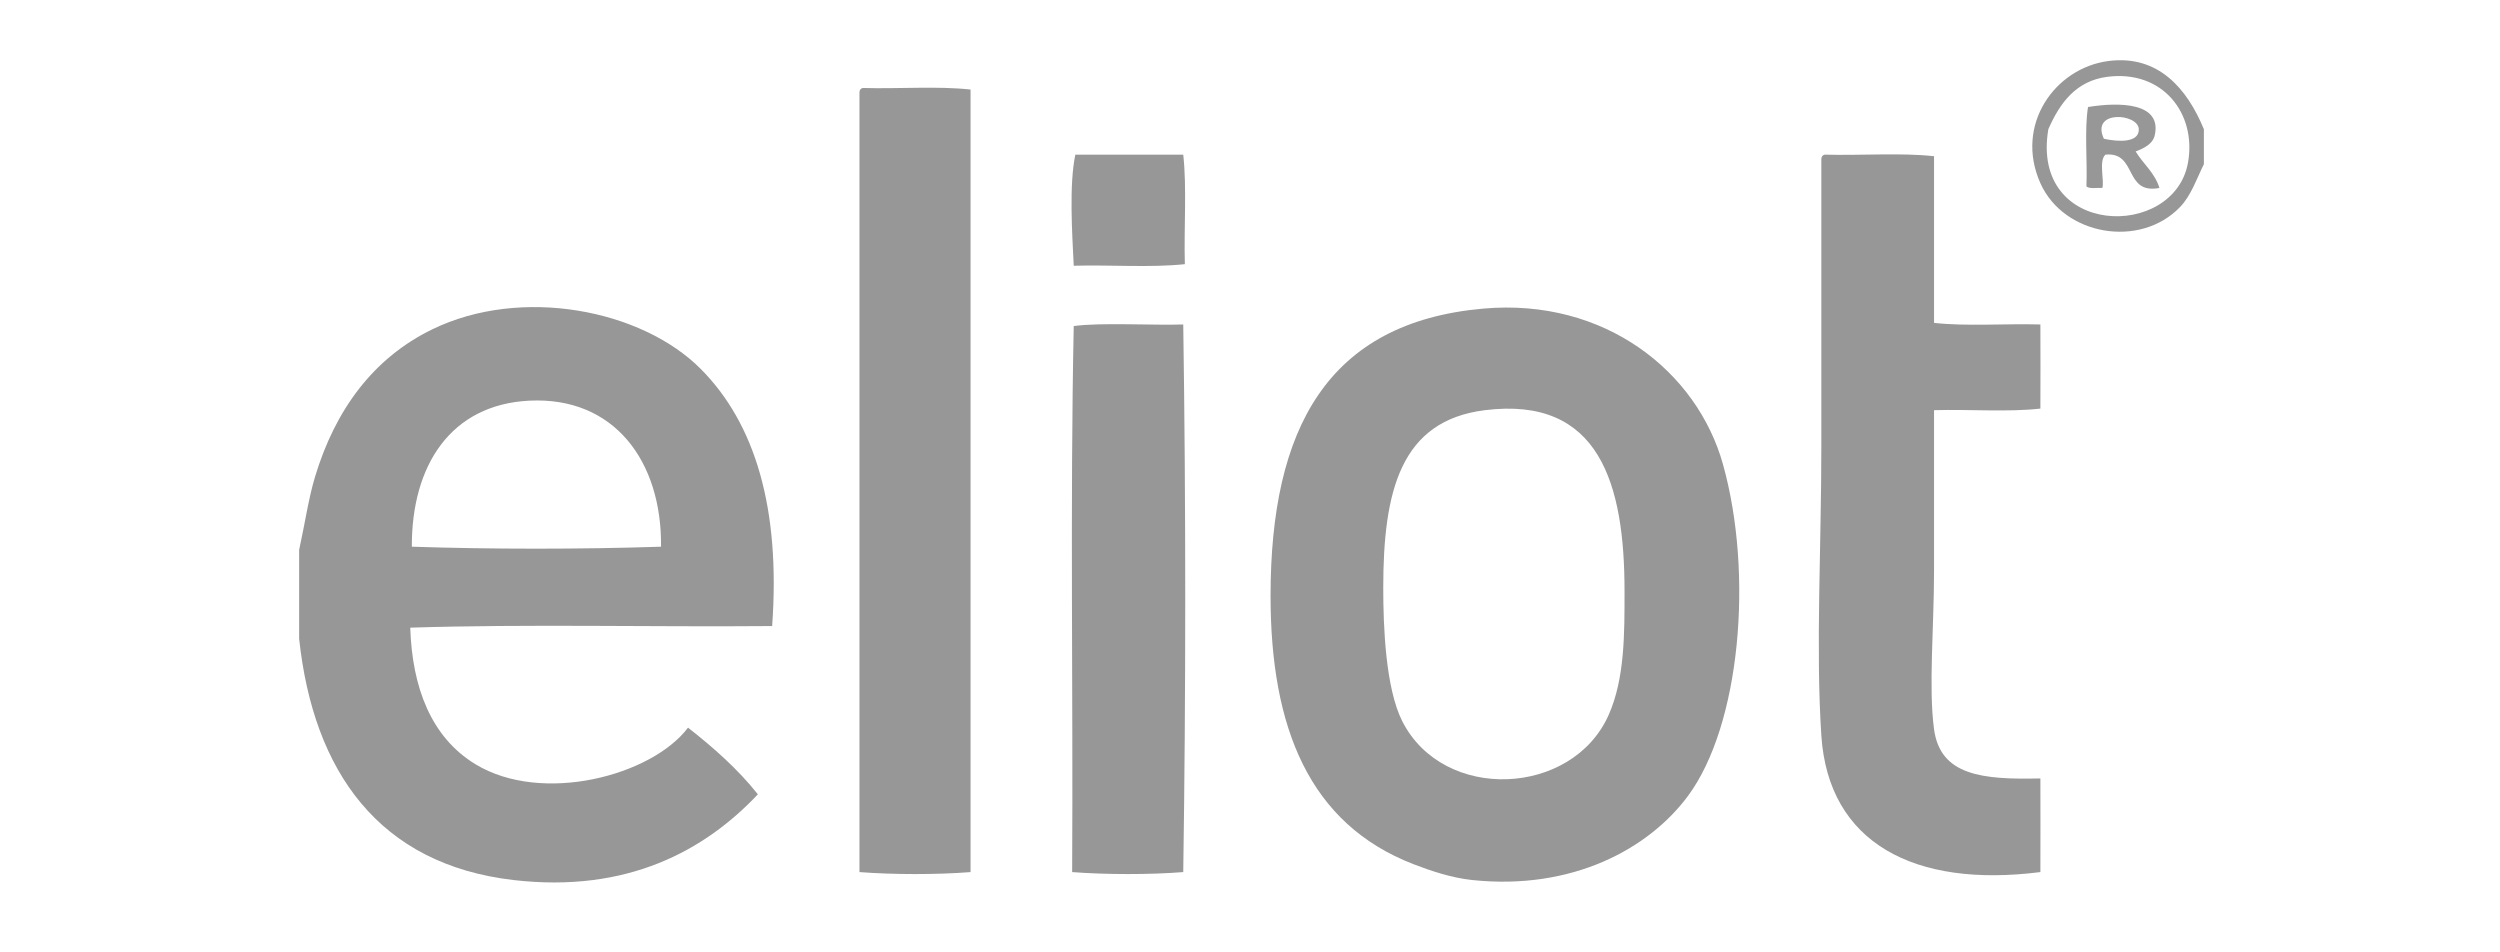
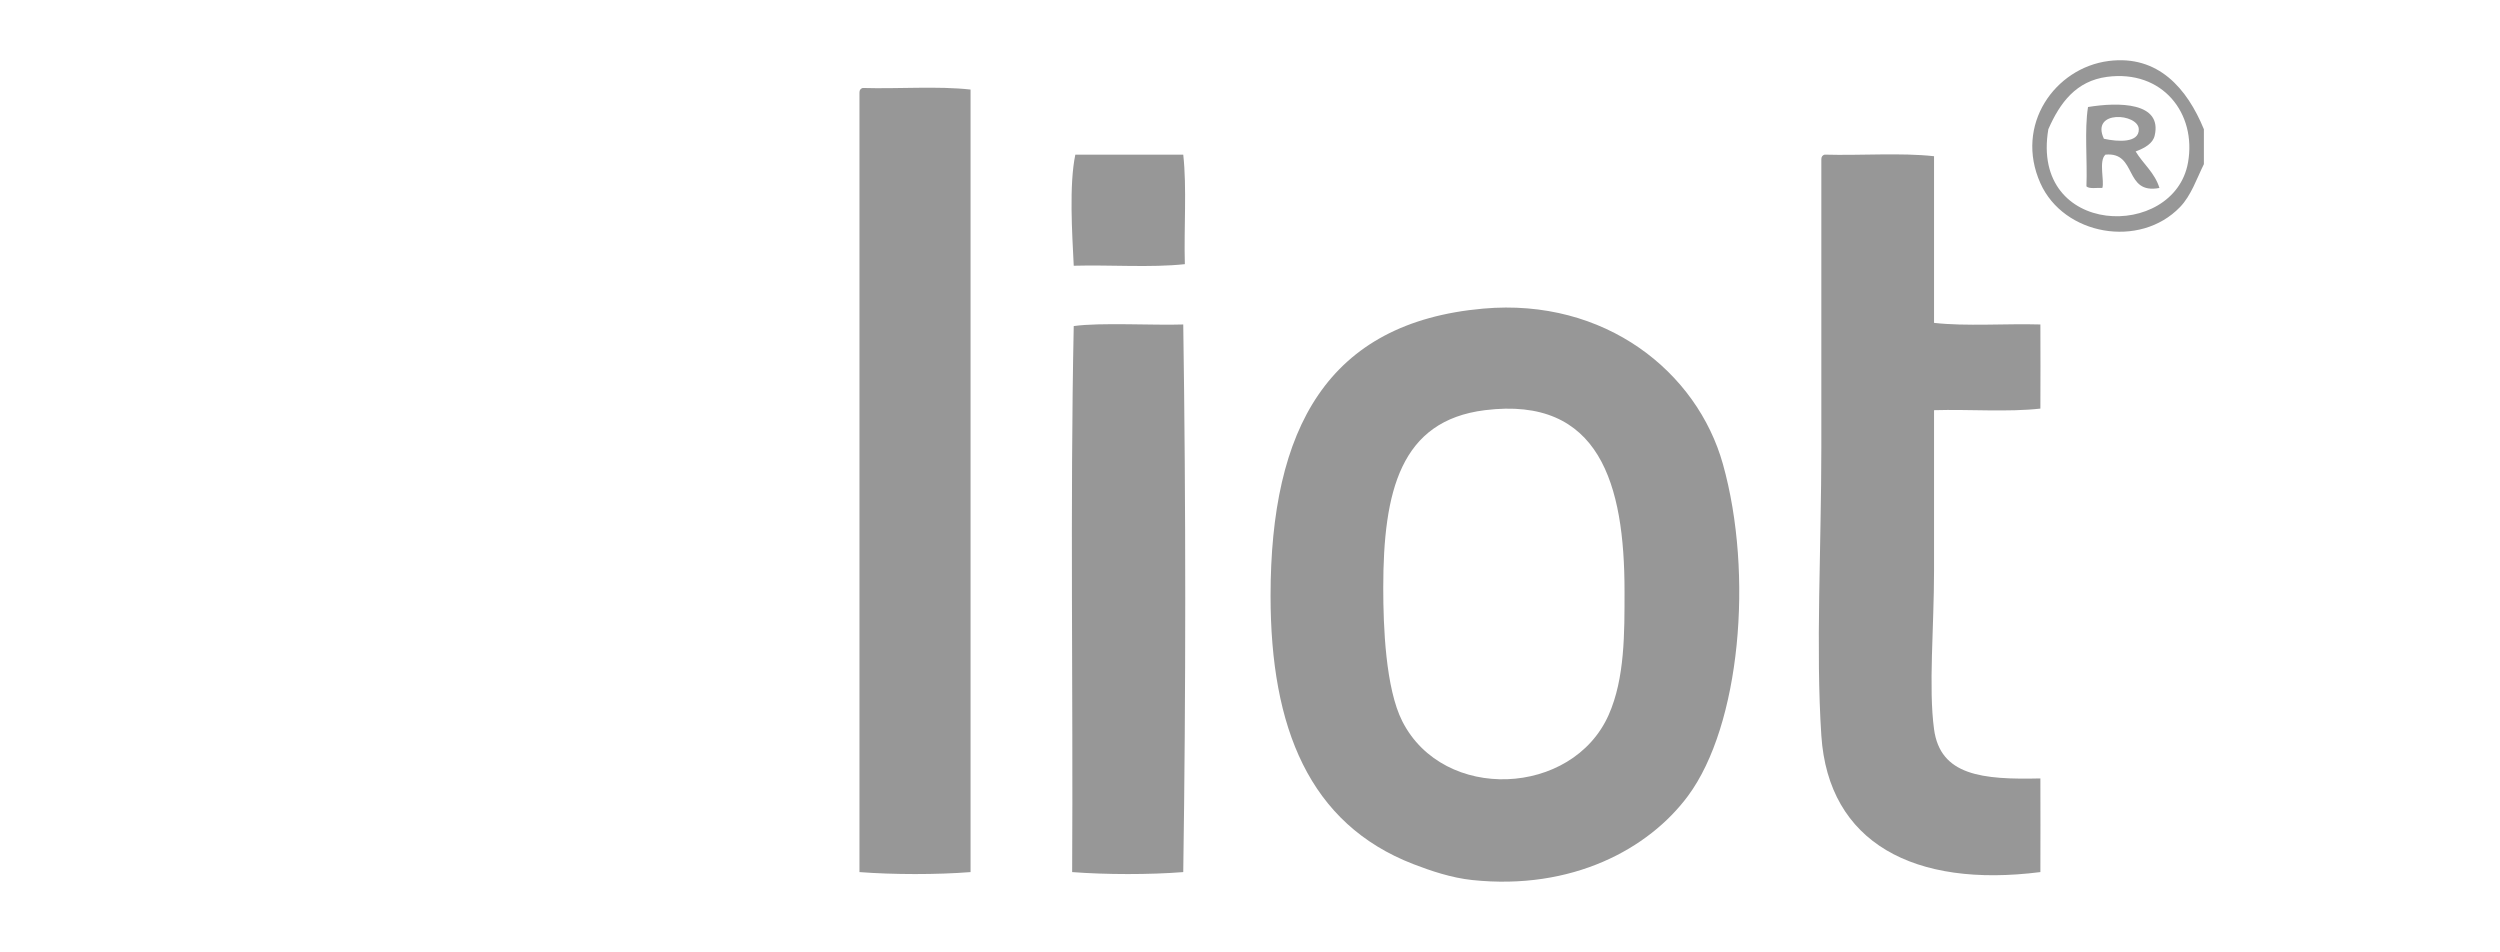
<svg xmlns="http://www.w3.org/2000/svg" version="1.1" id="Ebene_1" x="0px" y="0px" width="595.28px" height="226.772px" viewBox="0 0 595.28 226.772" xml:space="preserve">
  <path fill-rule="evenodd" clip-rule="evenodd" fill="#979797" d="M524.771,30.774c0,2.771,0,5.542,0,8.314 c-1.72,3.484-3.039,7.471-5.67,10.205c-9.604,9.984-27.723,6.721-33.26-5.669c-6.22-13.92,3.508-27.479,16.253-29.103 C513.863,13.023,520.771,21.039,524.771,30.774z M520.992,38.71c2.076-11.695-6.06-22.159-19.277-20.41 c-7.351,0.974-11.211,6.133-13.983,12.474C483.386,56.478,517.702,57.245,520.992,38.71z" />
  <path fill-rule="evenodd" clip-rule="evenodd" fill="#979797" d="M205.402,20.947c8.446,0.247,17.884-0.498,25.7,0.378 c0.002,60.351,0.002,125.979,0,186.33c-7.954,0.636-18.497,0.617-26.456,0c0-61.856,0-123.718,0-185.574 C204.629,21.434,204.927,21.102,205.402,20.947z" />
  <path fill-rule="evenodd" clip-rule="evenodd" fill="#979797" d="M508.521,36.065c1.808,2.977,4.537,5.037,5.668,8.692 c-8.554,1.627-5.198-8.659-12.851-7.936c-1.679,1.434-0.193,6.429-0.754,7.936c-1.283-0.102-3.066,0.292-3.781-0.379 c0.252-6.173-0.503-13.352,0.378-18.896c7.328-1.205,17.724-1.159,15.874,6.803C512.622,34.146,510.757,35.233,508.521,36.065z M509.275,30.774c-0.083-3.791-11.559-4.702-8.314,2.267C504.349,33.792,509.348,34.058,509.275,30.774z" />
  <path fill-rule="evenodd" clip-rule="evenodd" fill="#979797" d="M281.746,36.821c0.877,7.942,0.135,17.506,0.38,26.079 c-8.069,0.875-17.759,0.131-26.457,0.376c-0.384-7.828-1.121-19.252,0.379-26.455C264.616,36.821,273.18,36.821,281.746,36.821z" />
  <path fill-rule="evenodd" clip-rule="evenodd" fill="#979797" d="M434.442,36.821c8.57,0.246,18.133-0.499,26.077,0.376 c0,13.229,0,26.457,0,39.686c7.705,0.862,16.992,0.139,25.322,0.378c0.056,5.188-0.004,14.879,0,20.031 c-7.691,0.875-17.004,0.132-25.322,0.379c0,10.447,0,24.35,0,38.174c0,13.645-1.34,27.879,0,37.795 c1.492,11.039,11.491,12.037,25.322,11.715c0.011,5.955,0.03,16.369,0,22.3c-30.052,3.83-50.475-6.958-52.158-32.504 c-1.357-20.62,0-44.97,0-68.785c0-23.947,0-47.654,0-68.411C433.668,37.307,433.965,36.976,434.442,36.821z" />
-   <path fill-rule="evenodd" clip-rule="evenodd" fill="#979797" d="M71.229,152.096c0-7.056,0-14.11,0-21.166 c1.358-6.131,2.214-12.19,3.78-17.385c4.803-15.937,13.858-28.307,27.969-35.149c21.219-10.289,49.832-4.668,63.874,9.449 c12.953,13.021,19.027,33.184,17.007,61.226c-28.599,0.251-58.203-0.501-86.172,0.38c0.454,14.304,5.002,26.108,15.496,32.504 c15.881,9.677,41.993,2.759,50.646-8.693c6.073,4.762,11.835,9.834,16.63,15.874c-12.632,13.397-31.104,23.565-58.206,20.41 C90.295,205.825,74.628,183.802,71.229,152.096z M126.032,95.403c-18.701,0.938-28.039,15.406-27.969,34.772 c18.899,0.629,40.438,0.629,59.338,0C157.623,109.829,146.235,94.391,126.032,95.403z" />
  <path fill-rule="evenodd" clip-rule="evenodd" fill="#979797" d="M353.18,73.482c29.017-2.576,50.926,15.071,57.072,37.04 c7.354,26.296,4.107,62.218-8.316,78.992c-9.354,12.633-27.584,22.549-51.399,20.031c-4.919-0.521-9.844-2.18-13.983-3.78 c-24.795-9.582-34.017-32.478-34.017-63.873C302.536,102.02,316.081,76.776,353.18,73.482z M329.368,140.002 c0,9.206,0.56,23.912,4.538,31.748c9.831,19.348,40.504,17.925,49.133-1.512c3.873-8.722,3.781-19.558,3.781-29.481 c0-25.392-5.869-46.504-33.263-43.086C333.464,100.178,329.368,116.931,329.368,140.002z" />
  <path fill-rule="evenodd" clip-rule="evenodd" fill="#979797" d="M281.746,77.261c0.633,42.584,0.633,87.811,0,130.394 c-7.954,0.636-18.497,0.617-26.454,0c0.25-43.212-0.503-87.431,0.377-130.014C261.993,76.741,274.805,77.508,281.746,77.261z" />
</svg>